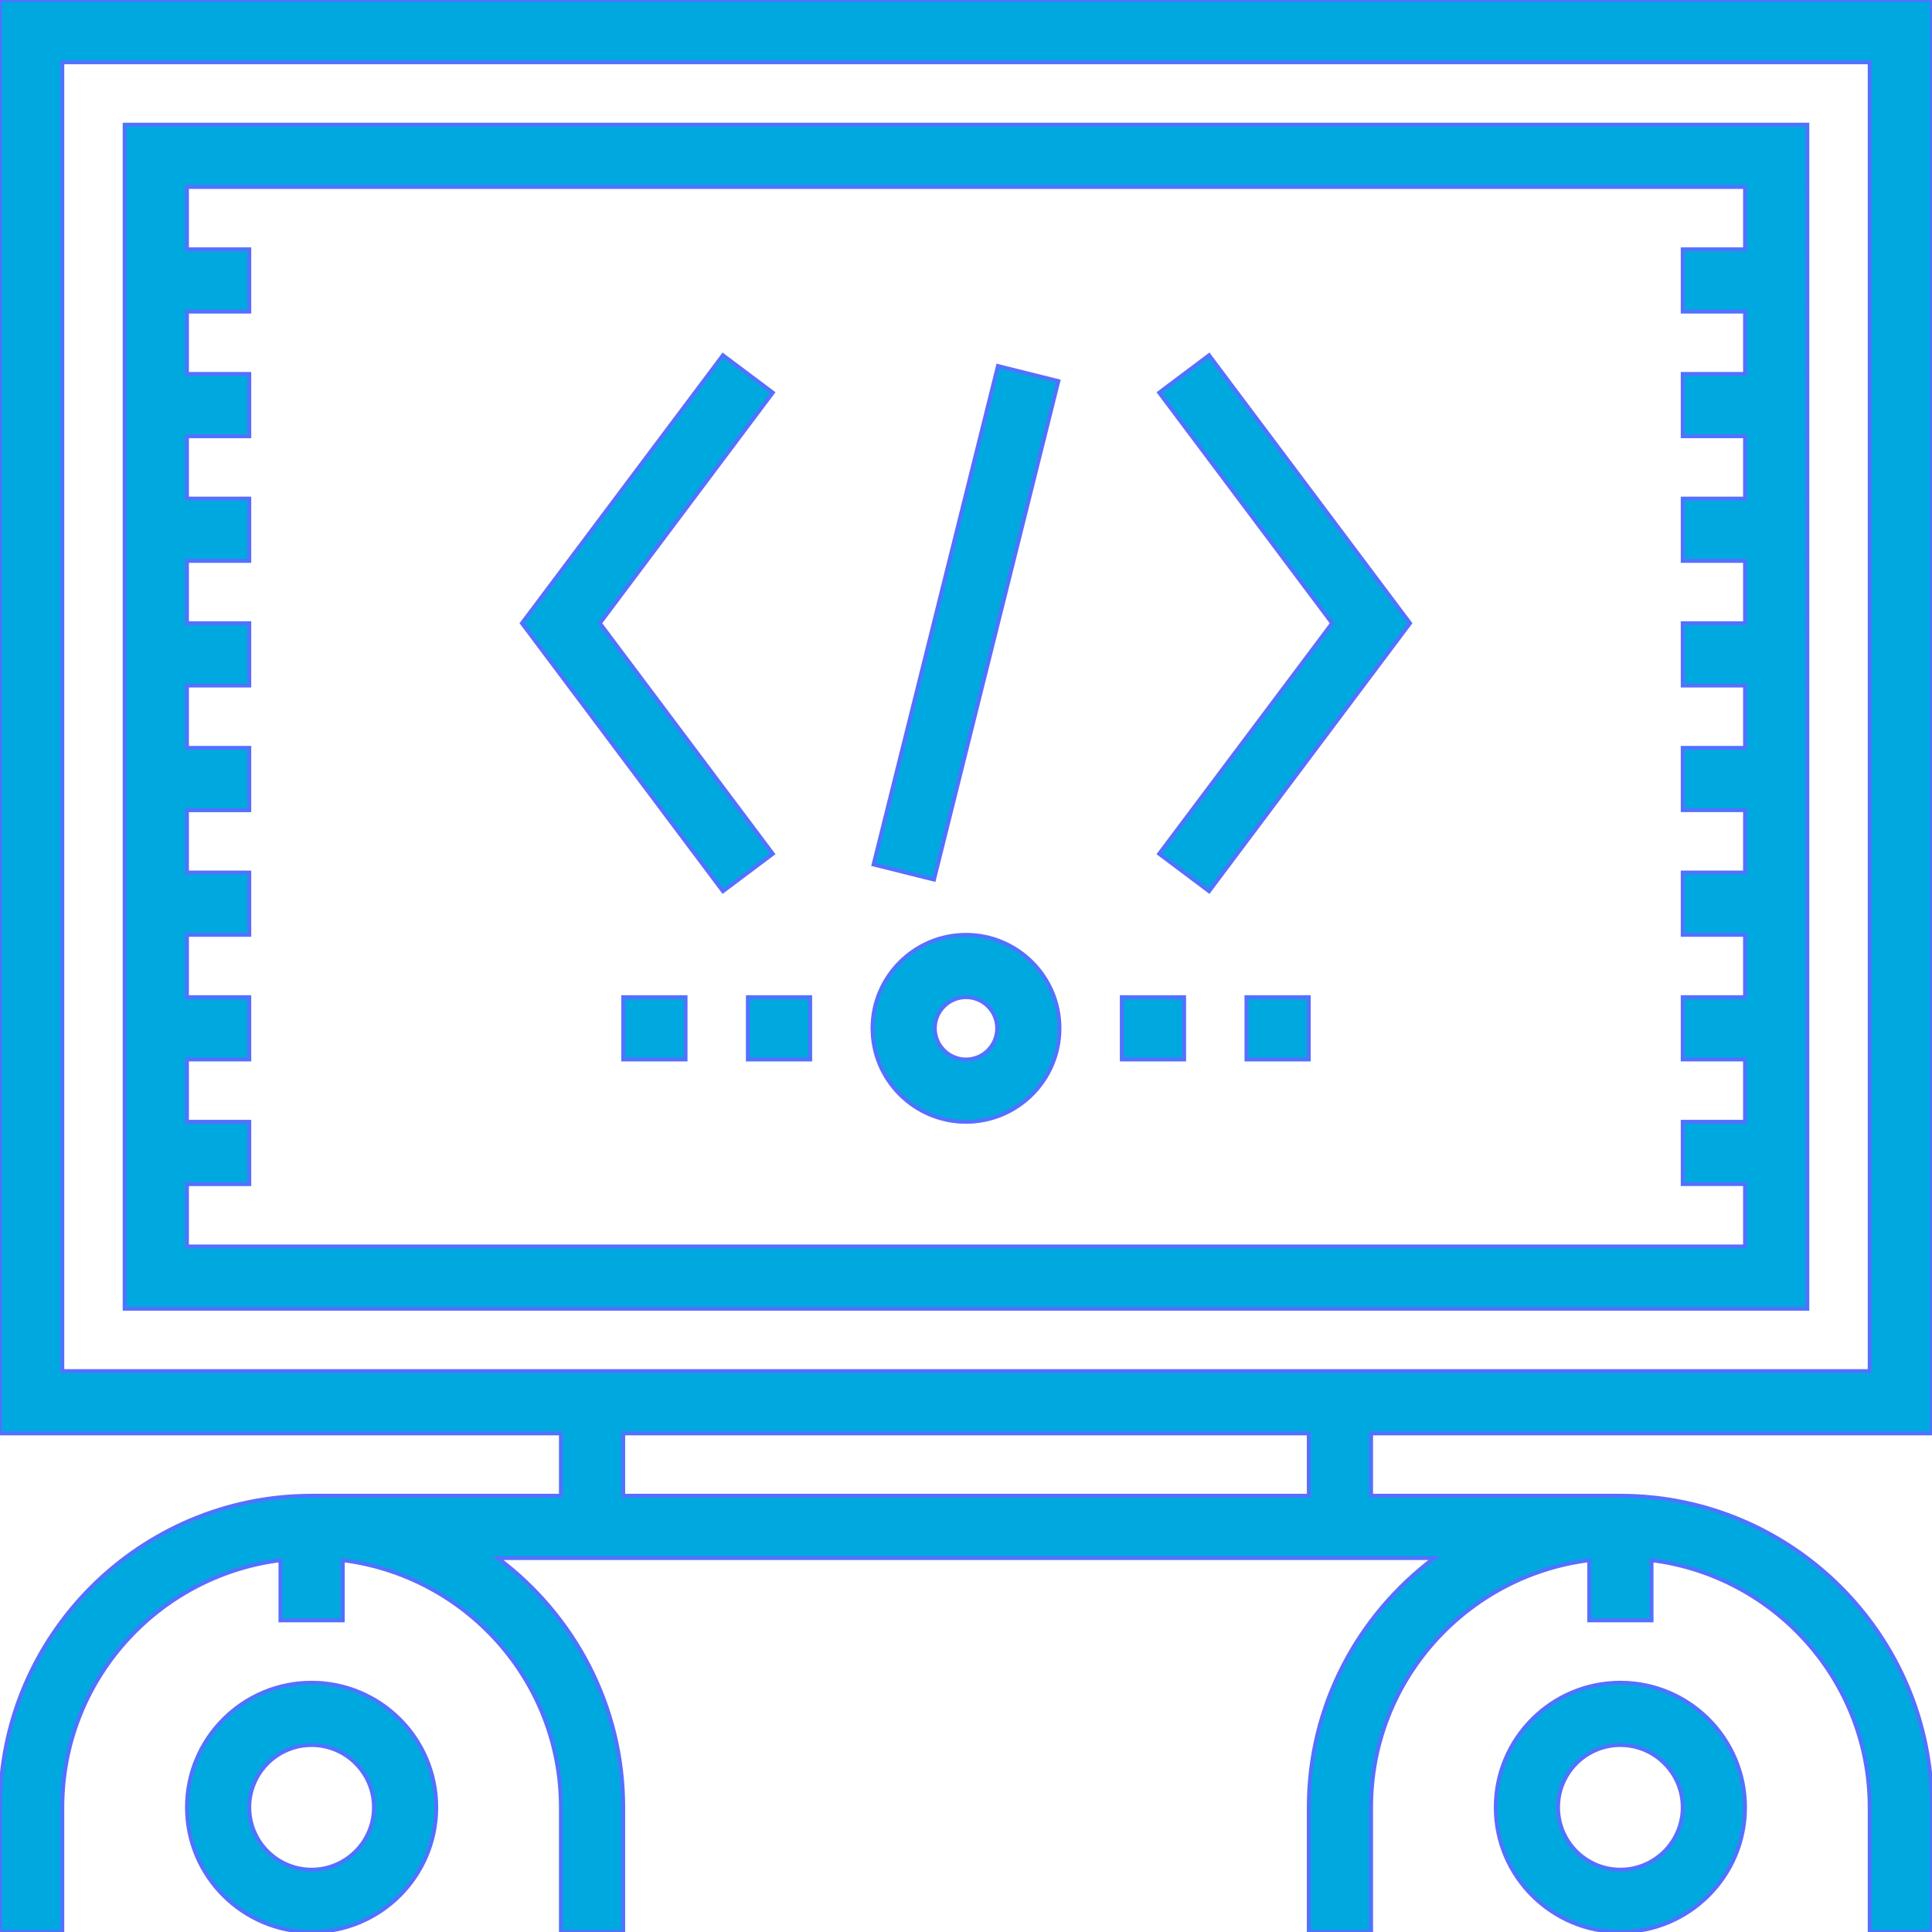
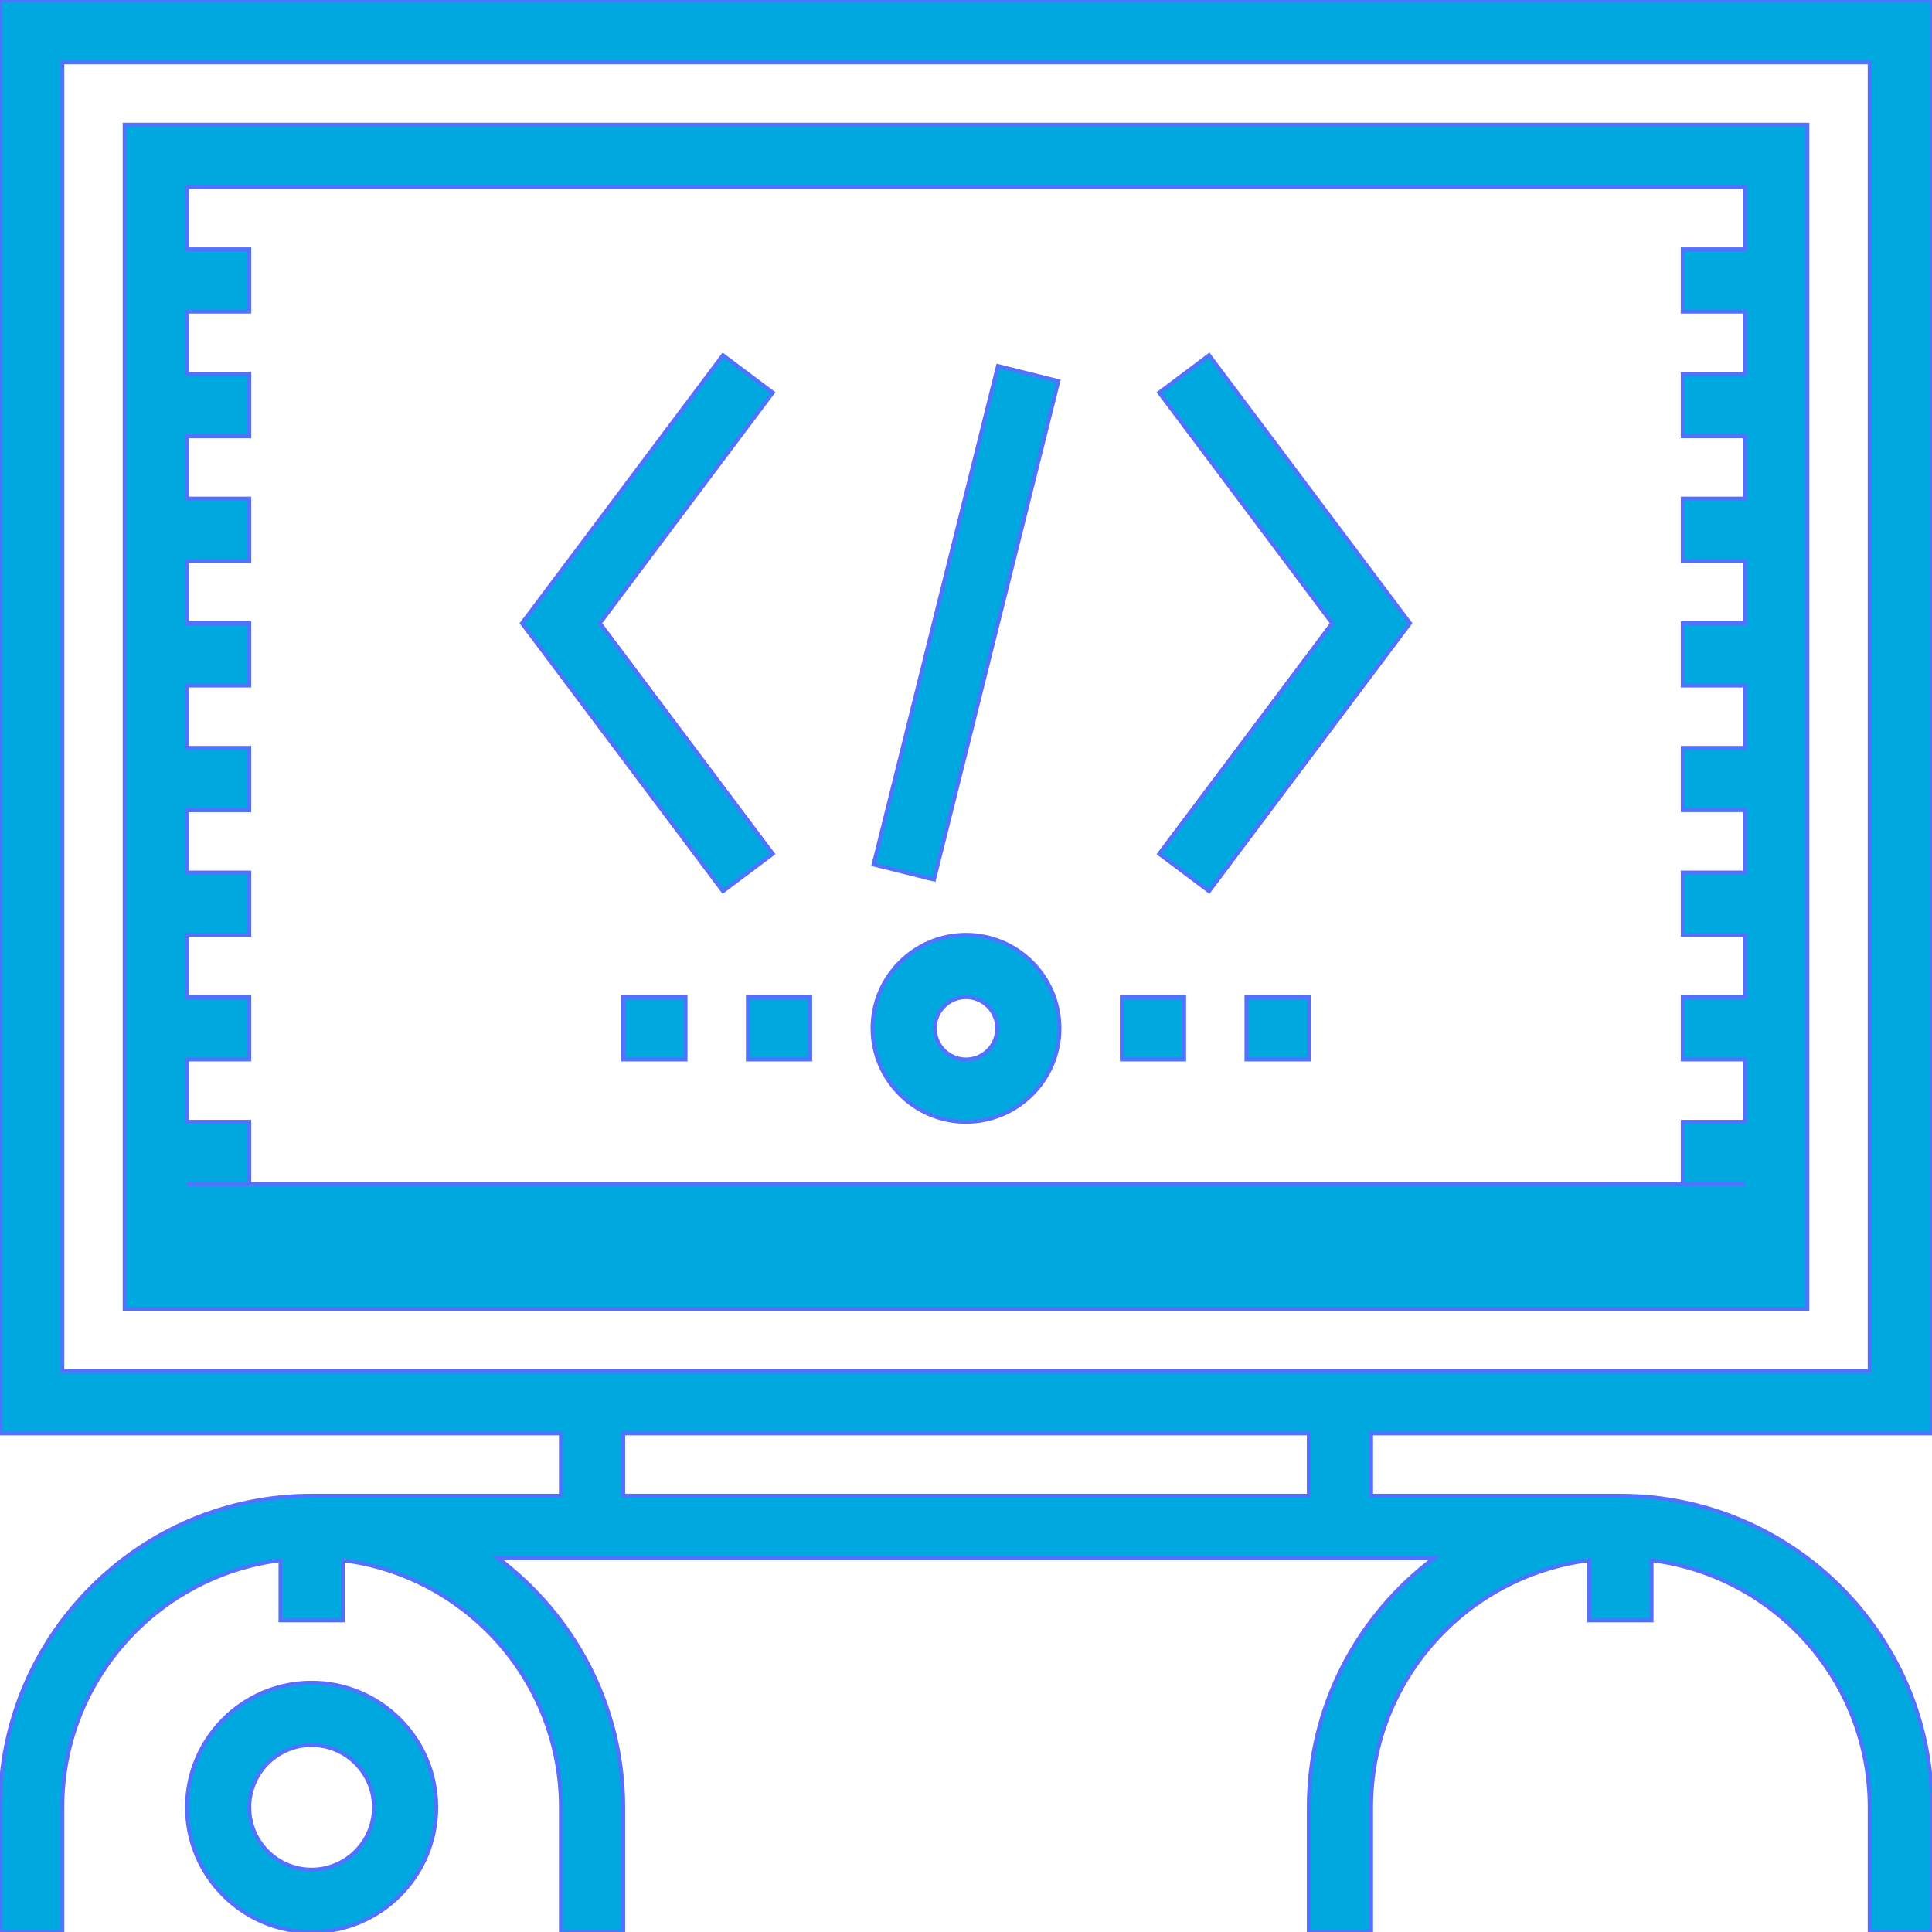
<svg xmlns="http://www.w3.org/2000/svg" fill="#00a8e0" version="1.1" id="Layer_1" viewBox="0 0 496 496" xml:space="preserve" width="150px" height="150px" stroke="#5271ff">
  <g id="SVGRepo_bgCarrier" stroke-width="0" />
  <g id="SVGRepo_tracerCarrier" stroke-linecap="round" stroke-linejoin="round" />
  <g id="SVGRepo_iconCarrier">
    <g>
      <g>
        <g>
          <path d="M496,368V0H0v368h144v16H80c-44.112,0-80,35.888-80,80v32h16v-32c0-32.576,24.48-59.488,56-63.448V416h16v-15.448 c31.52,3.96,56,30.872,56,63.448v32h16v-32c0-26.184-12.704-49.4-32.208-64h240.416C348.704,414.6,336,437.816,336,464v32h16v-32 c0-32.576,24.48-59.488,56-63.448V416h16v-15.448c31.52,3.96,56,30.872,56,63.448v32h16v-32c0-44.112-35.888-80-80-80h-64v-16 H496z M336,384H160v-16h176V384z M16,352V16h464v336H16z" />
-           <path d="M32,336h432V32H32V336z M48,304h16v-16H48v-16h16v-16H48v-16h16v-16H48v-16h16v-16H48v-16h16v-16H48v-16h16v-16H48v-16 h16V96H48V80h16V64H48V48h400v16h-16v16h16v16h-16v16h16v16h-16v16h16v16h-16v16h16v16h-16v16h16v16h-16v16h16v16h-16v16h16v16 h-16v16h16v16H48V304z" />
+           <path d="M32,336h432V32H32V336z M48,304h16v-16H48v-16h16v-16H48v-16h16v-16H48v-16h16v-16H48v-16h16v-16H48v-16h16v-16H48v-16 h16V96H48V80h16V64H48V48h400v16h-16v16h16v16h-16v16h16v16h-16v16h16v16h-16v16h16v16h-16v16h16v16h-16v16h16v16h-16v16h16v16 h-16v16h16H48V304z" />
          <path d="M80,432c-17.648,0-32,14.352-32,32s14.352,32,32,32s32-14.352,32-32S97.648,432,80,432z M80,480c-8.824,0-16-7.176-16-16 c0-8.824,7.176-16,16-16c8.816,0,16,7.176,16,16C96,472.824,88.816,480,80,480z" />
-           <path d="M416,432c-17.648,0-32,14.352-32,32s14.352,32,32,32s32-14.352,32-32S433.648,432,416,432z M416,480 c-8.824,0-16-7.176-16-16c0-8.824,7.176-16,16-16c8.816,0,16,7.176,16,16C432,472.824,424.816,480,416,480z" />
          <rect x="239.999" y="94.03" transform="matrix(0.97 0.242 -0.242 0.97 46.157 -55.321)" width="15.992" height="131.936" />
          <polygon points="297.6,100.8 342,160 297.6,219.2 310.4,228.8 362,160 310.4,91.2 " />
          <polygon points="154,160 198.4,100.8 185.6,91.2 134,160 185.6,228.8 198.4,219.2 " />
          <path d="M248,240c-13.232,0-24,10.768-24,24s10.768,24,24,24s24-10.768,24-24S261.232,240,248,240z M248,272 c-4.416,0-8-3.584-8-8c0-4.416,3.584-8,8-8s8,3.584,8,8C256,268.416,252.416,272,248,272z" />
          <rect x="288" y="256" width="16" height="16" />
          <rect x="320" y="256" width="16" height="16" />
          <rect x="192" y="256" width="16" height="16" />
          <rect x="160" y="256" width="16" height="16" />
        </g>
      </g>
    </g>
  </g>
</svg>